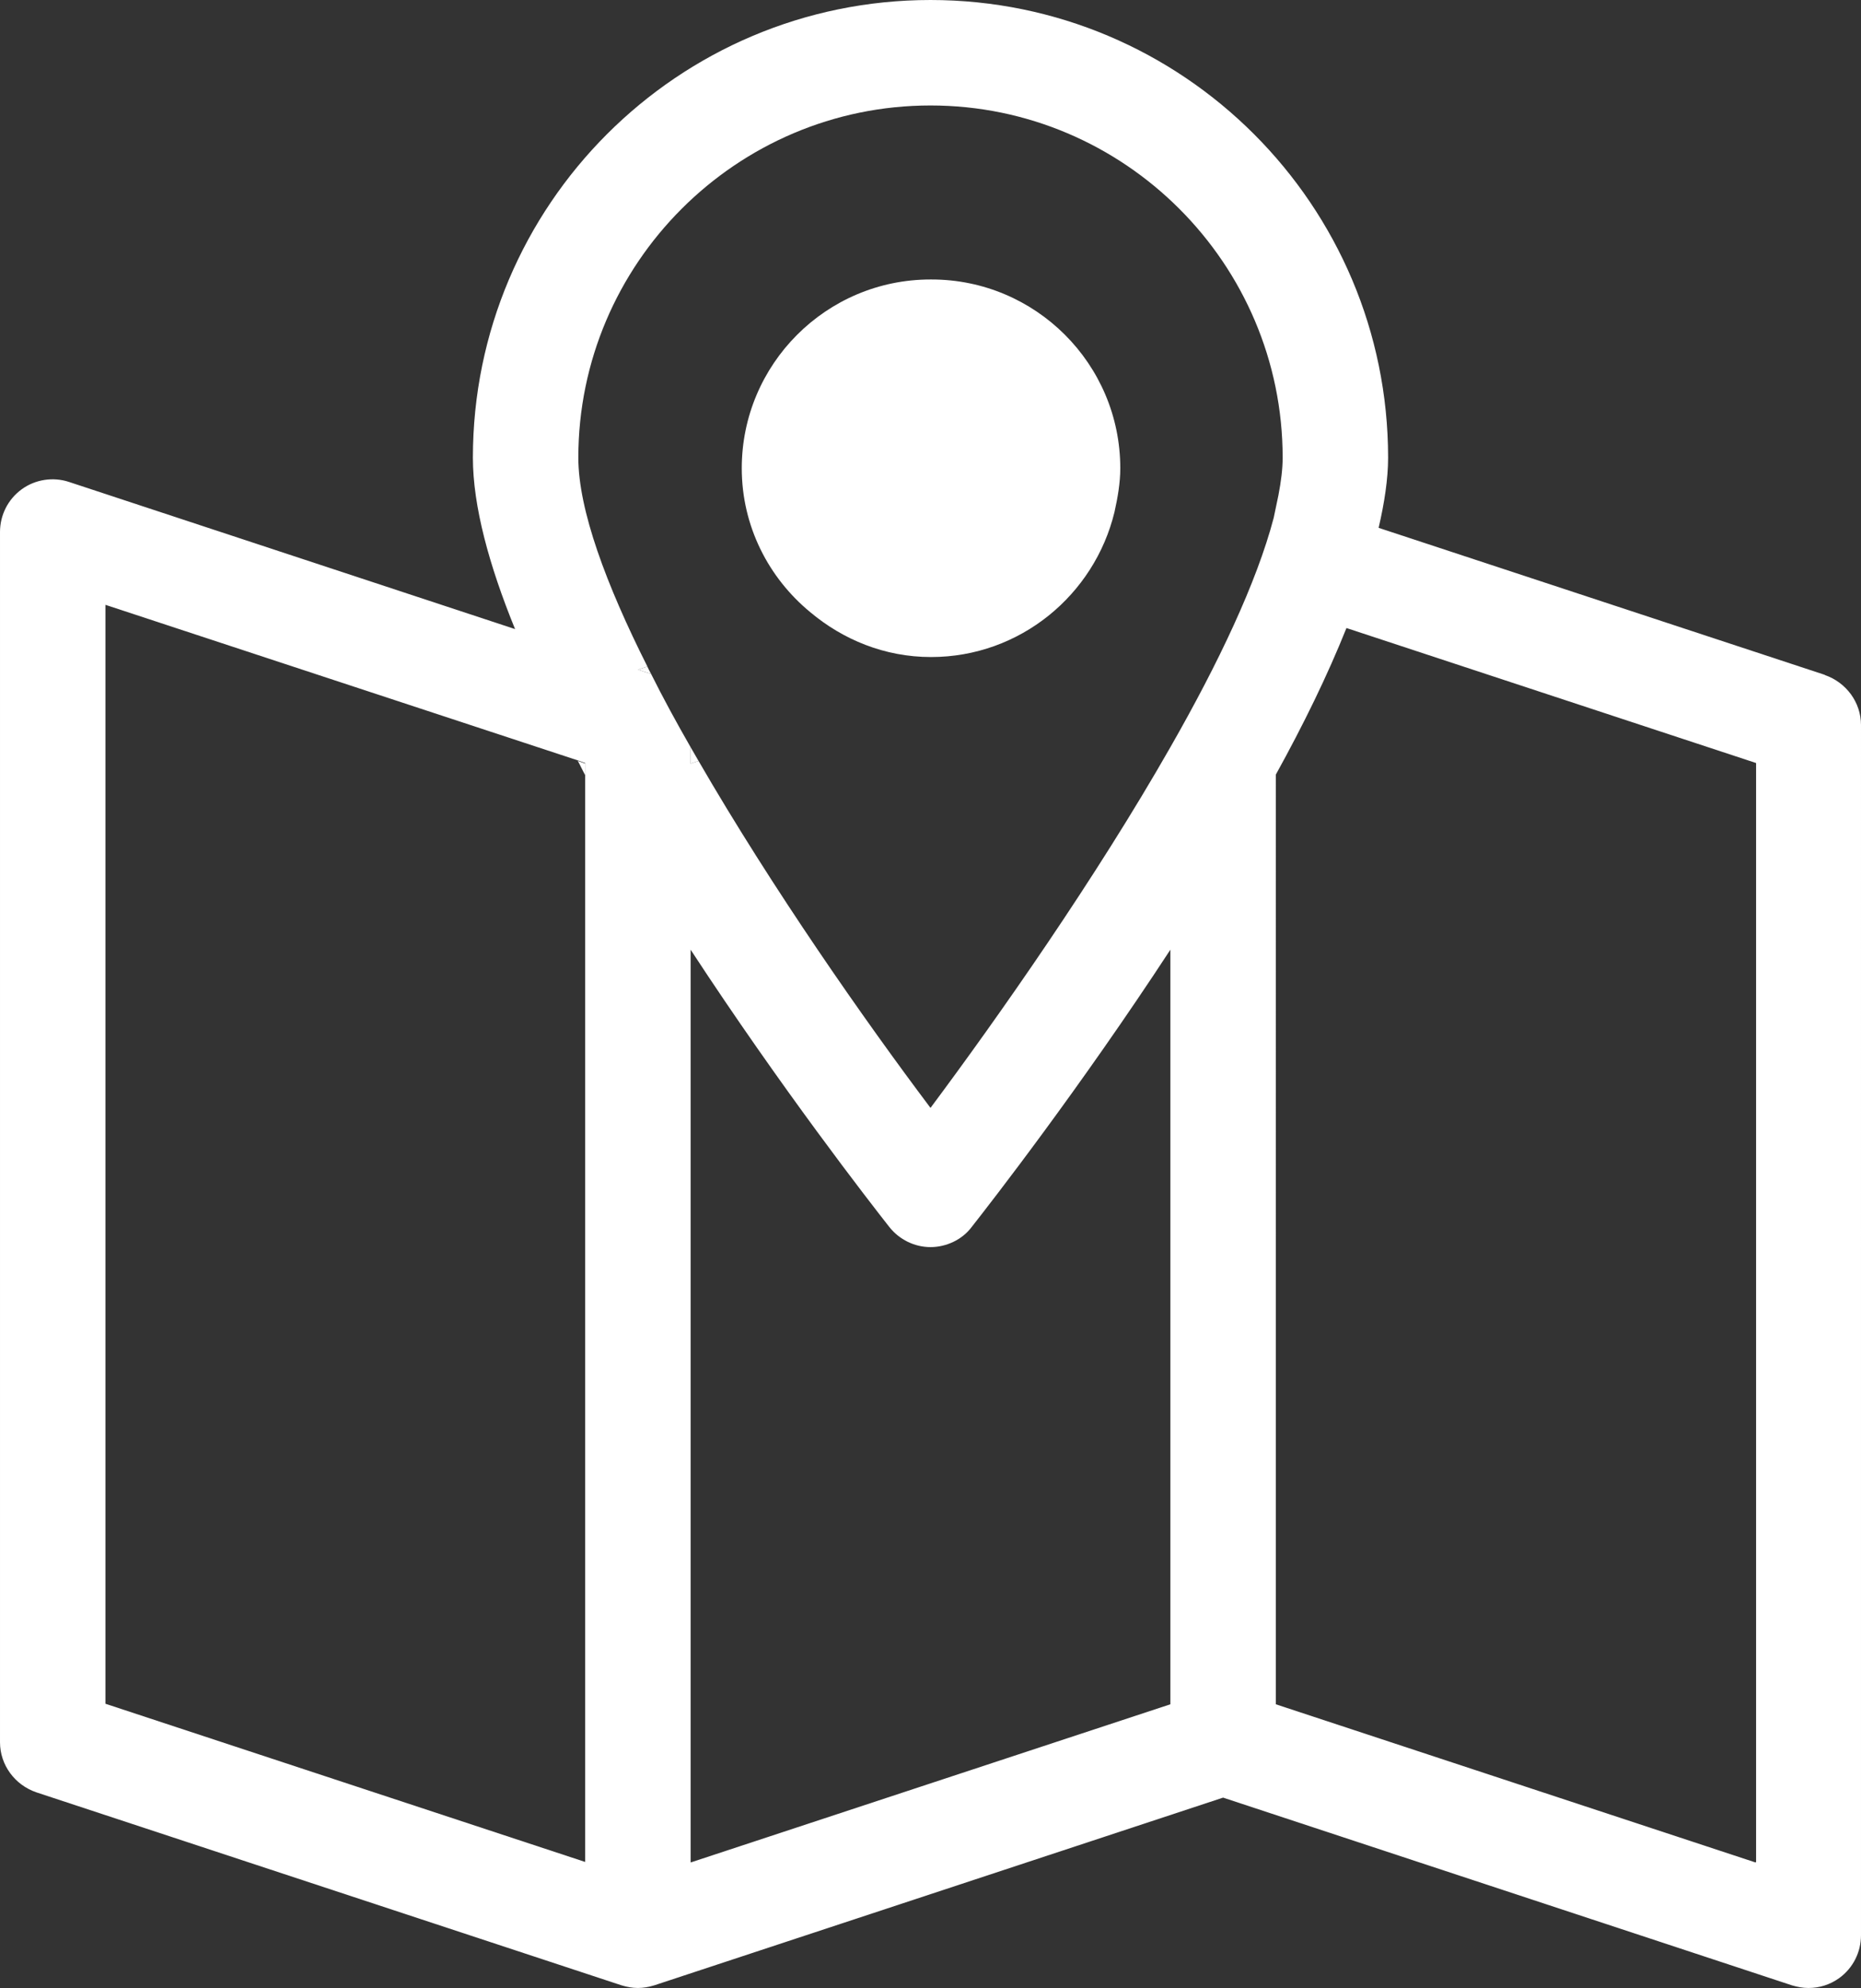
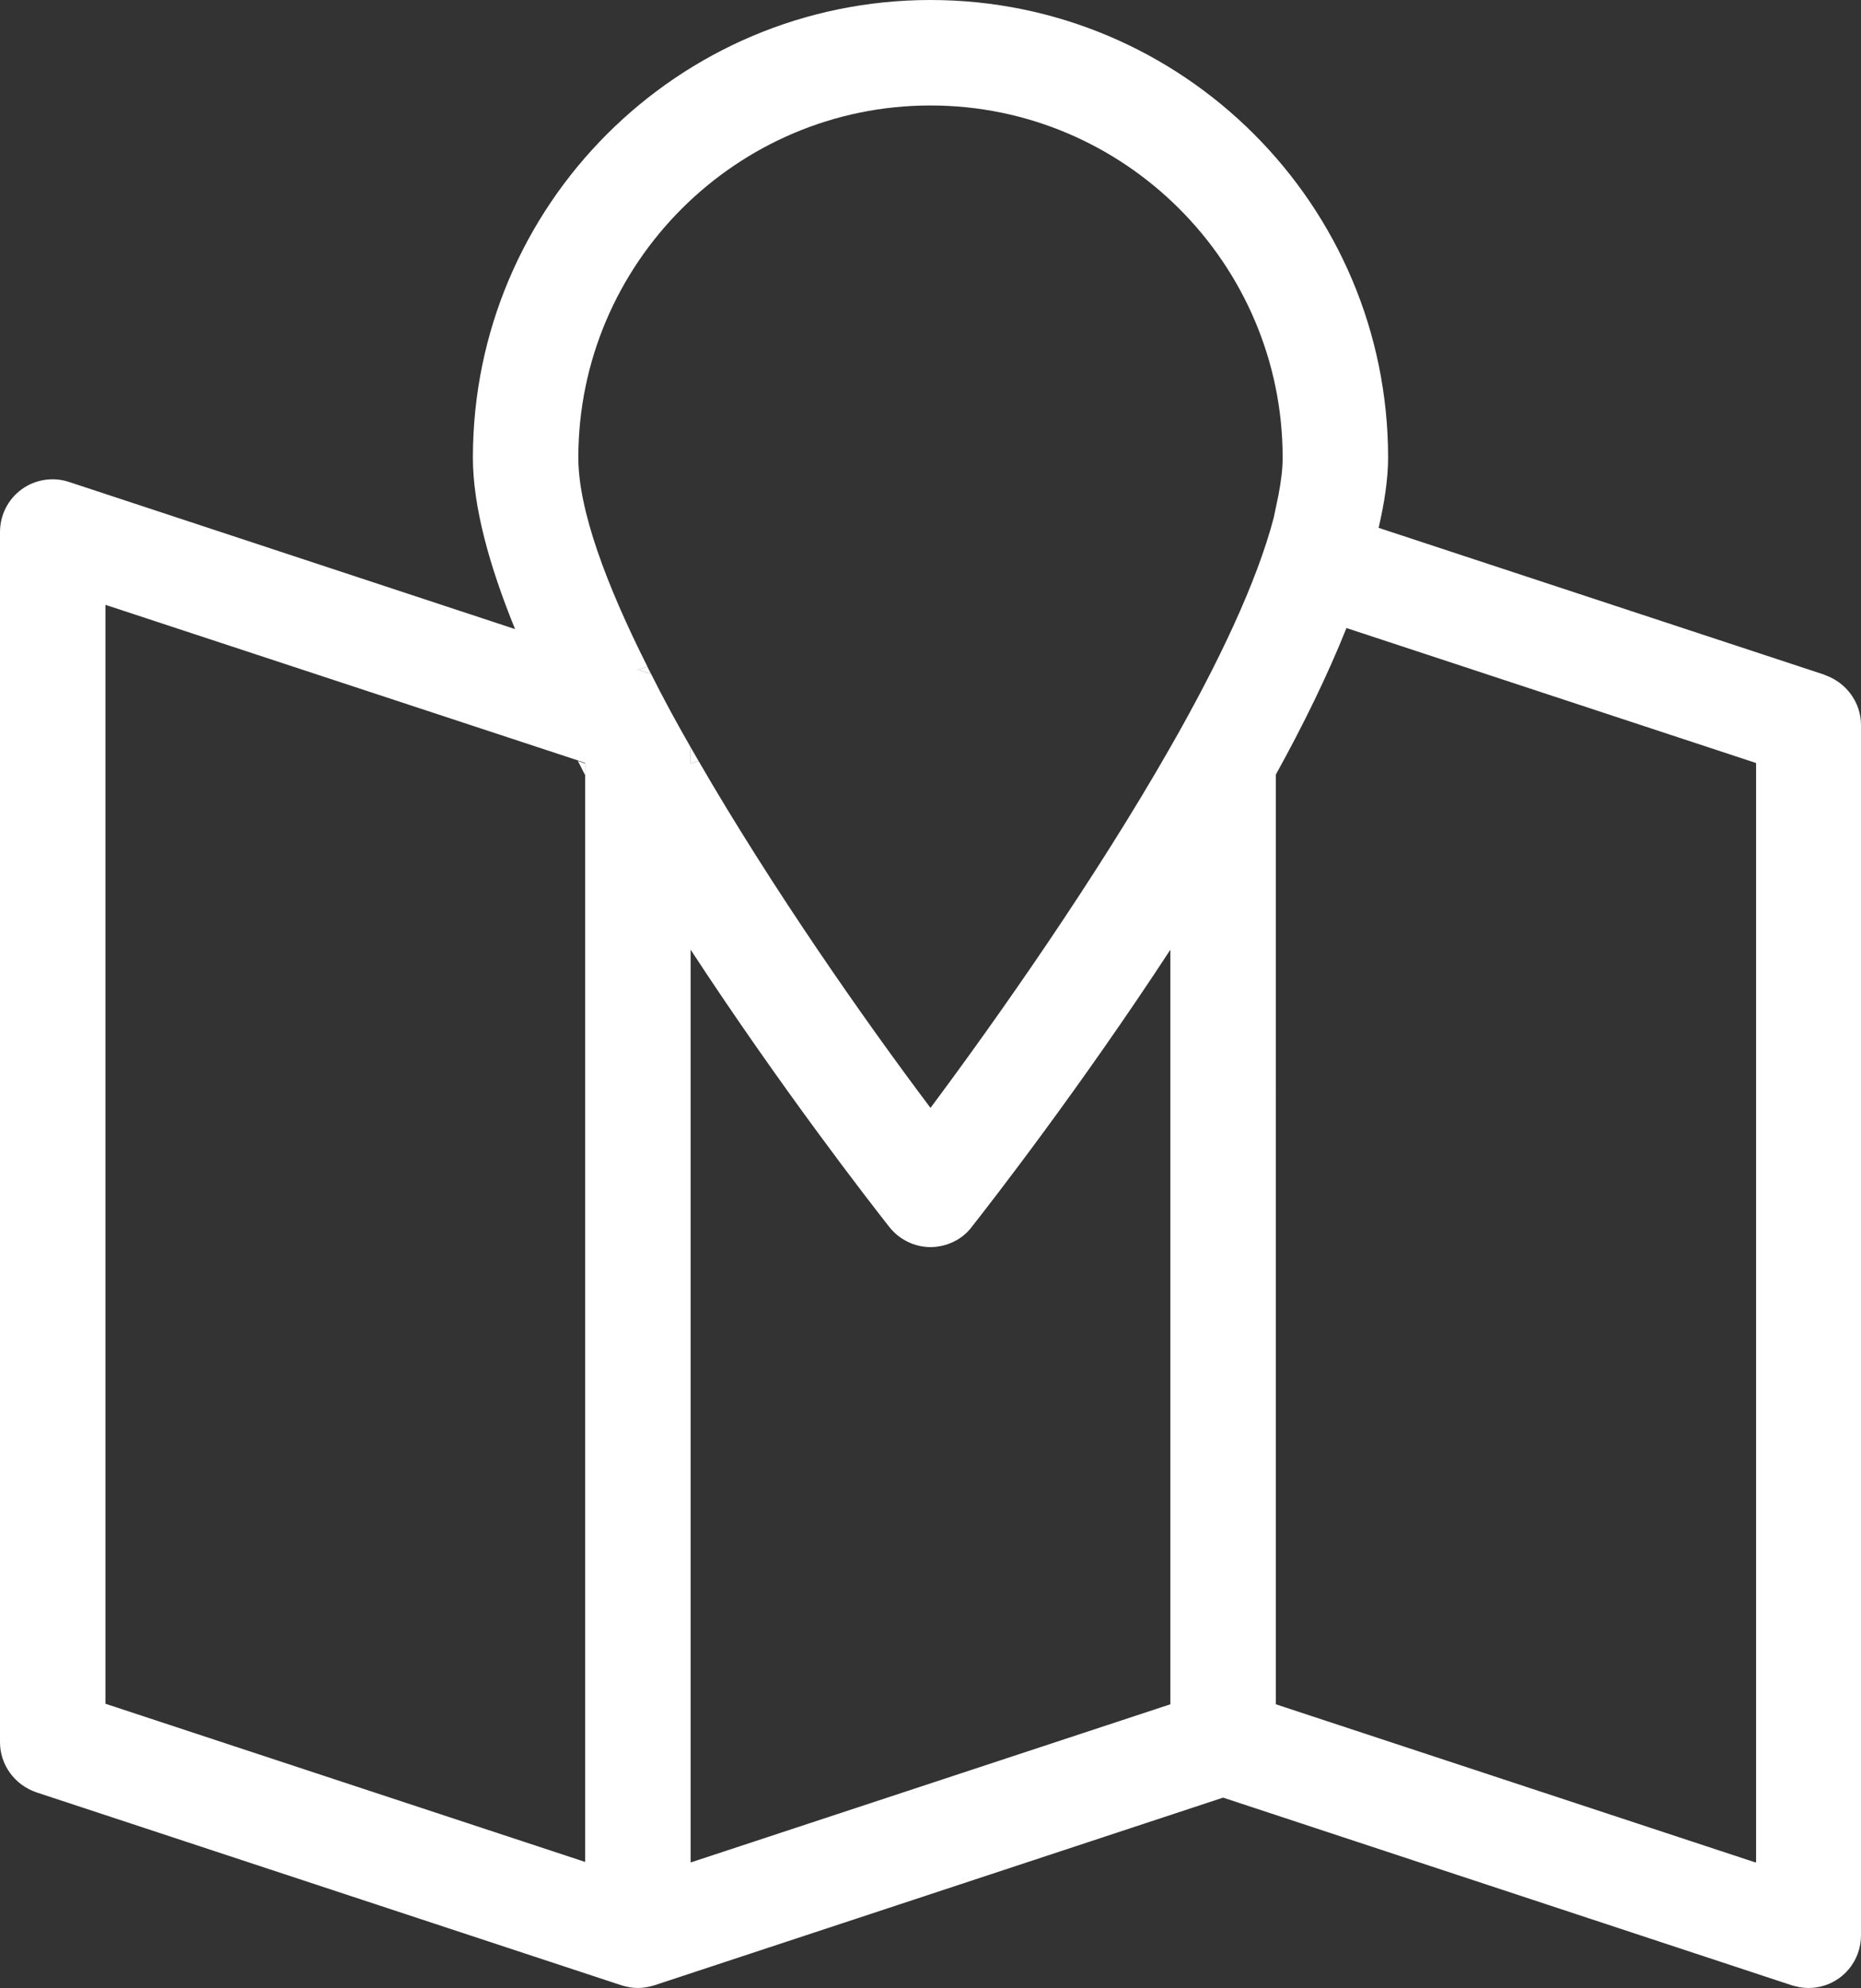
<svg xmlns="http://www.w3.org/2000/svg" id="_레이어_2" data-name="레이어 2" viewBox="0 0 35.3 37.7">
  <rect x="0" y="0" width="35.3" height="37.7" fill="#333333" stroke="none" />
  <defs>
    <style>
      .cls-1 {
        fill: none;
      }

      .cls-1, .cls-2 {
        stroke-width: 0px;
      }

      .cls-2 {
        fill: #fff;
      }
    </style>
  </defs>
  <g id="ICON">
    <g>
      <path class="cls-1" d="M24.2,32.32l9.1,3V14.48l-7.77-2.56c-.36.9-.82,1.83-1.34,2.78v17.62Z" />
      <path class="cls-1" d="M17.65,23.65c-.31,0-.6-.14-.78-.38-.37-.47-2.05-2.63-3.77-5.26v17.31l9.1-3v-14.3c-1.72,2.63-3.4,4.79-3.77,5.26-.19.24-.48.38-.78.38Z" />
      <path class="cls-2" d="M12.41,37.65c-.1.03-.21.05-.31.05.11,0,.21-.02.31-.05Z" />
      <path class="cls-2" d="M12.1,37.7c-.1,0-.21-.02-.31-.05.1.03.2.05.31.05Z" />
      <path class="cls-2" d="M10.96,14.43c.05.09.09.18.14.27v-.22l-.14-.05Z" />
      <path class="cls-2" d="M12.28,12.64l-.18.06.25.08s-.05-.09-.07-.14Z" />
      <path class="cls-2" d="M13.1,14.48l.15-.05c-.05-.09-.1-.17-.15-.26v.31Z" />
      <g>
-         <path class="cls-1" d="M11.1,14.69v-.22l-.14-.05c.05.09.09.18.14.27Z" />
-         <path class="cls-1" d="M24.33,8.68c0-3.68-3-6.68-6.68-6.68s-6.68,3-6.68,6.68c0,.99.53,2.41,1.31,3.96l-.18.06.25.08c.23.45.48.92.75,1.39v.31l.15-.05c1.4,2.42,3.15,4.92,4.4,6.58,1.29-1.72,3.13-4.34,4.55-6.84.91-1.59,1.64-3.13,1.96-4.35.04-.15.07-.29.09-.43.05-.25.08-.49.08-.71Z" />
-         <path class="cls-1" d="M17.65,23.65c-.31,0-.6-.14-.78-.38-.37-.47-2.05-2.63-3.77-5.26v17.31l9.1-3v-14.3c-1.72,2.63-3.4,4.79-3.77,5.26-.19.24-.48.38-.78.38Z" />
-         <path class="cls-1" d="M24.2,14.69v17.62l9.1,3V14.48l-7.77-2.56c-.36.9-.82,1.83-1.34,2.78Z" />
        <path class="cls-1" d="M2,11.47v20.84l9.1,3V14.69c-.05-.09-.09-.18-.14-.27l-8.96-2.95Z" />
        <path class="cls-2" d="M34.62,12.8l-8.47-2.79c.11-.47.18-.93.18-1.33,0-4.79-3.89-8.68-8.68-8.68s-8.68,3.89-8.68,8.68c0,.92.31,2.05.8,3.25L1.31,9.14c-.3-.1-.64-.05-.9.14-.26.19-.41.49-.41.81v22.95c0,.43.28.81.69.95l11.1,3.66s0,0,0,0c.1.03.21.05.31.05s.21-.02.31-.05c0,0,0,0,0,0l10.79-3.56,10.79,3.56c.1.03.21.05.31.05.21,0,.41-.06.59-.19.26-.19.41-.49.41-.81V13.75c0-.43-.28-.81-.69-.95ZM11.1,14.69v20.62l-9.1-3V11.47l8.96,2.95.14.05v.22ZM22.2,32.32l-9.1,3v-17.31c1.72,2.63,3.4,4.79,3.77,5.26.19.24.48.38.78.38s.6-.14.78-.38c.37-.47,2.05-2.63,3.77-5.26v14.3ZM22.2,14.17c-1.42,2.49-3.26,5.11-4.55,6.84-1.25-1.66-3-4.16-4.4-6.58l-.15.05v-.31c-.27-.47-.52-.93-.75-1.39l-.25-.08.18-.06c-.78-1.55-1.31-2.97-1.31-3.96,0-3.68,3-6.68,6.68-6.68s6.68,3,6.68,6.68c0,.21-.03.45-.08.71-.03.14-.06.28-.09.43-.32,1.22-1.05,2.76-1.96,4.35ZM33.3,35.32l-9.1-3V14.69c.52-.94.98-1.88,1.34-2.78l7.77,2.56v20.84Z" />
      </g>
-       <path class="cls-2" d="M17.65,5.3c-1.98,0-3.58,1.61-3.58,3.58,0,1.1.51,2.08,1.3,2.73.62.52,1.41.85,2.29.85,1.69,0,3.1-1.18,3.48-2.75.06-.27.11-.55.11-.83,0-1.98-1.61-3.58-3.58-3.58Z" />
    </g>
  </g>
</svg>